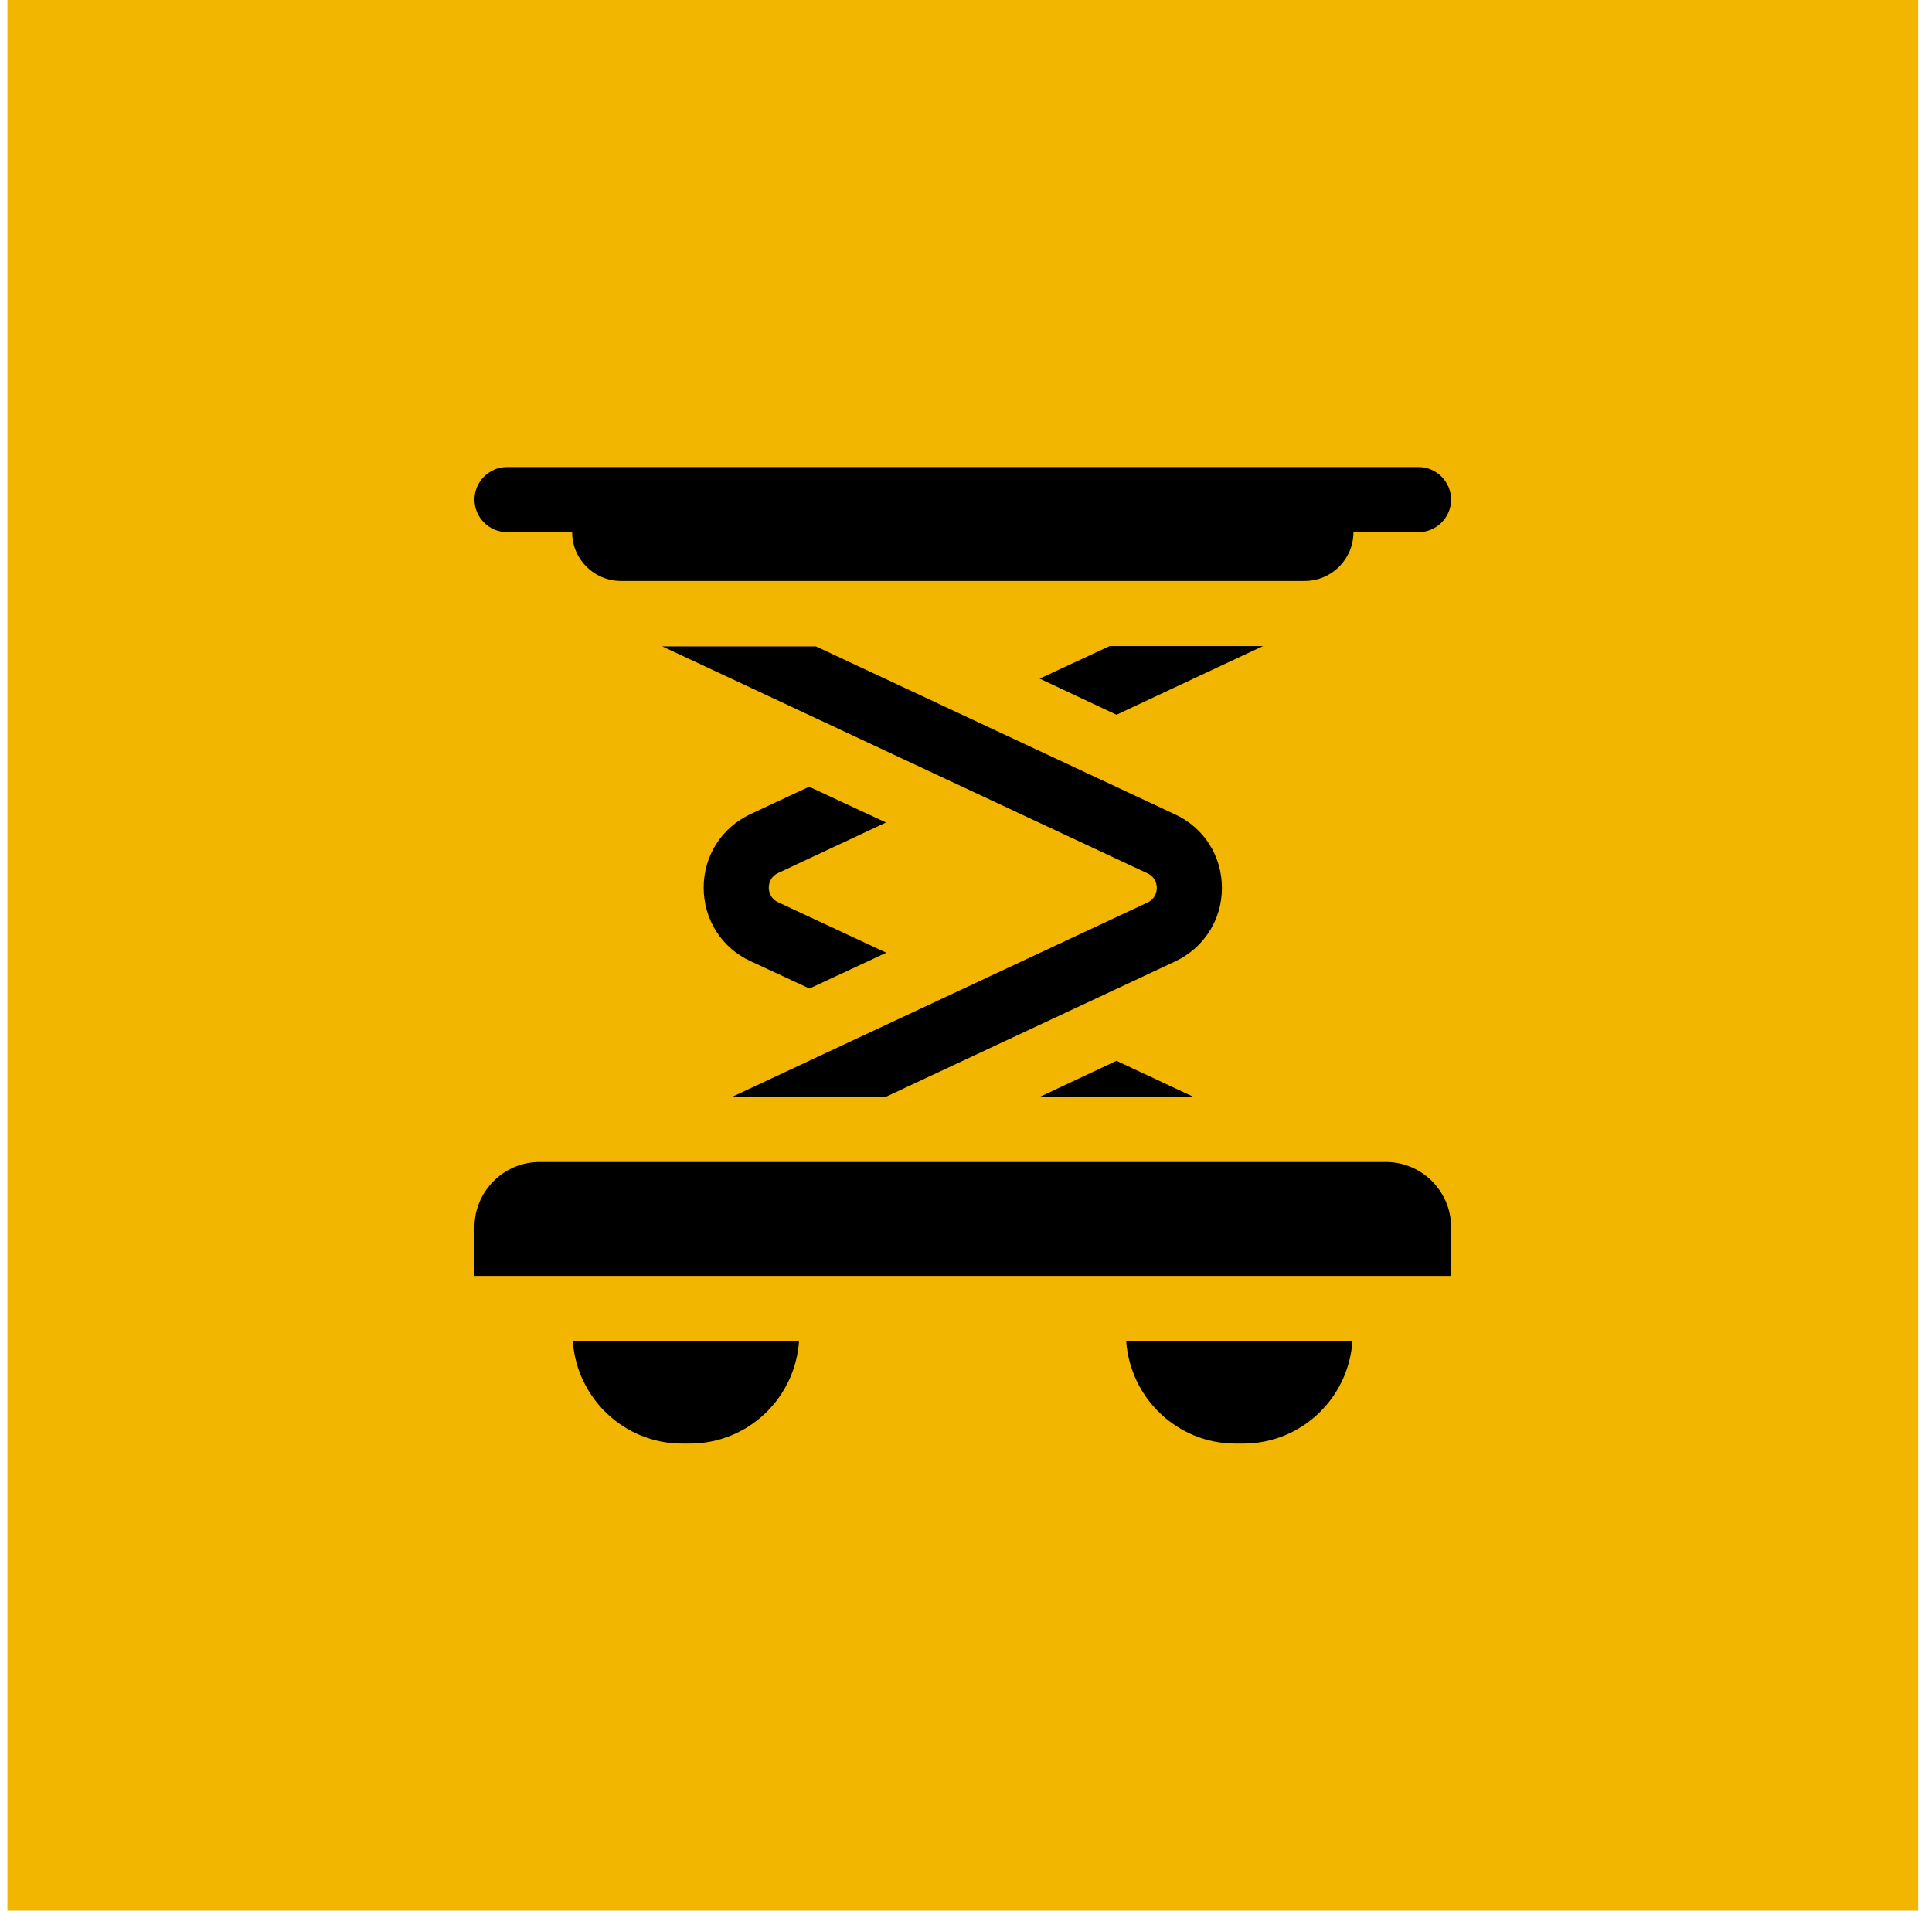
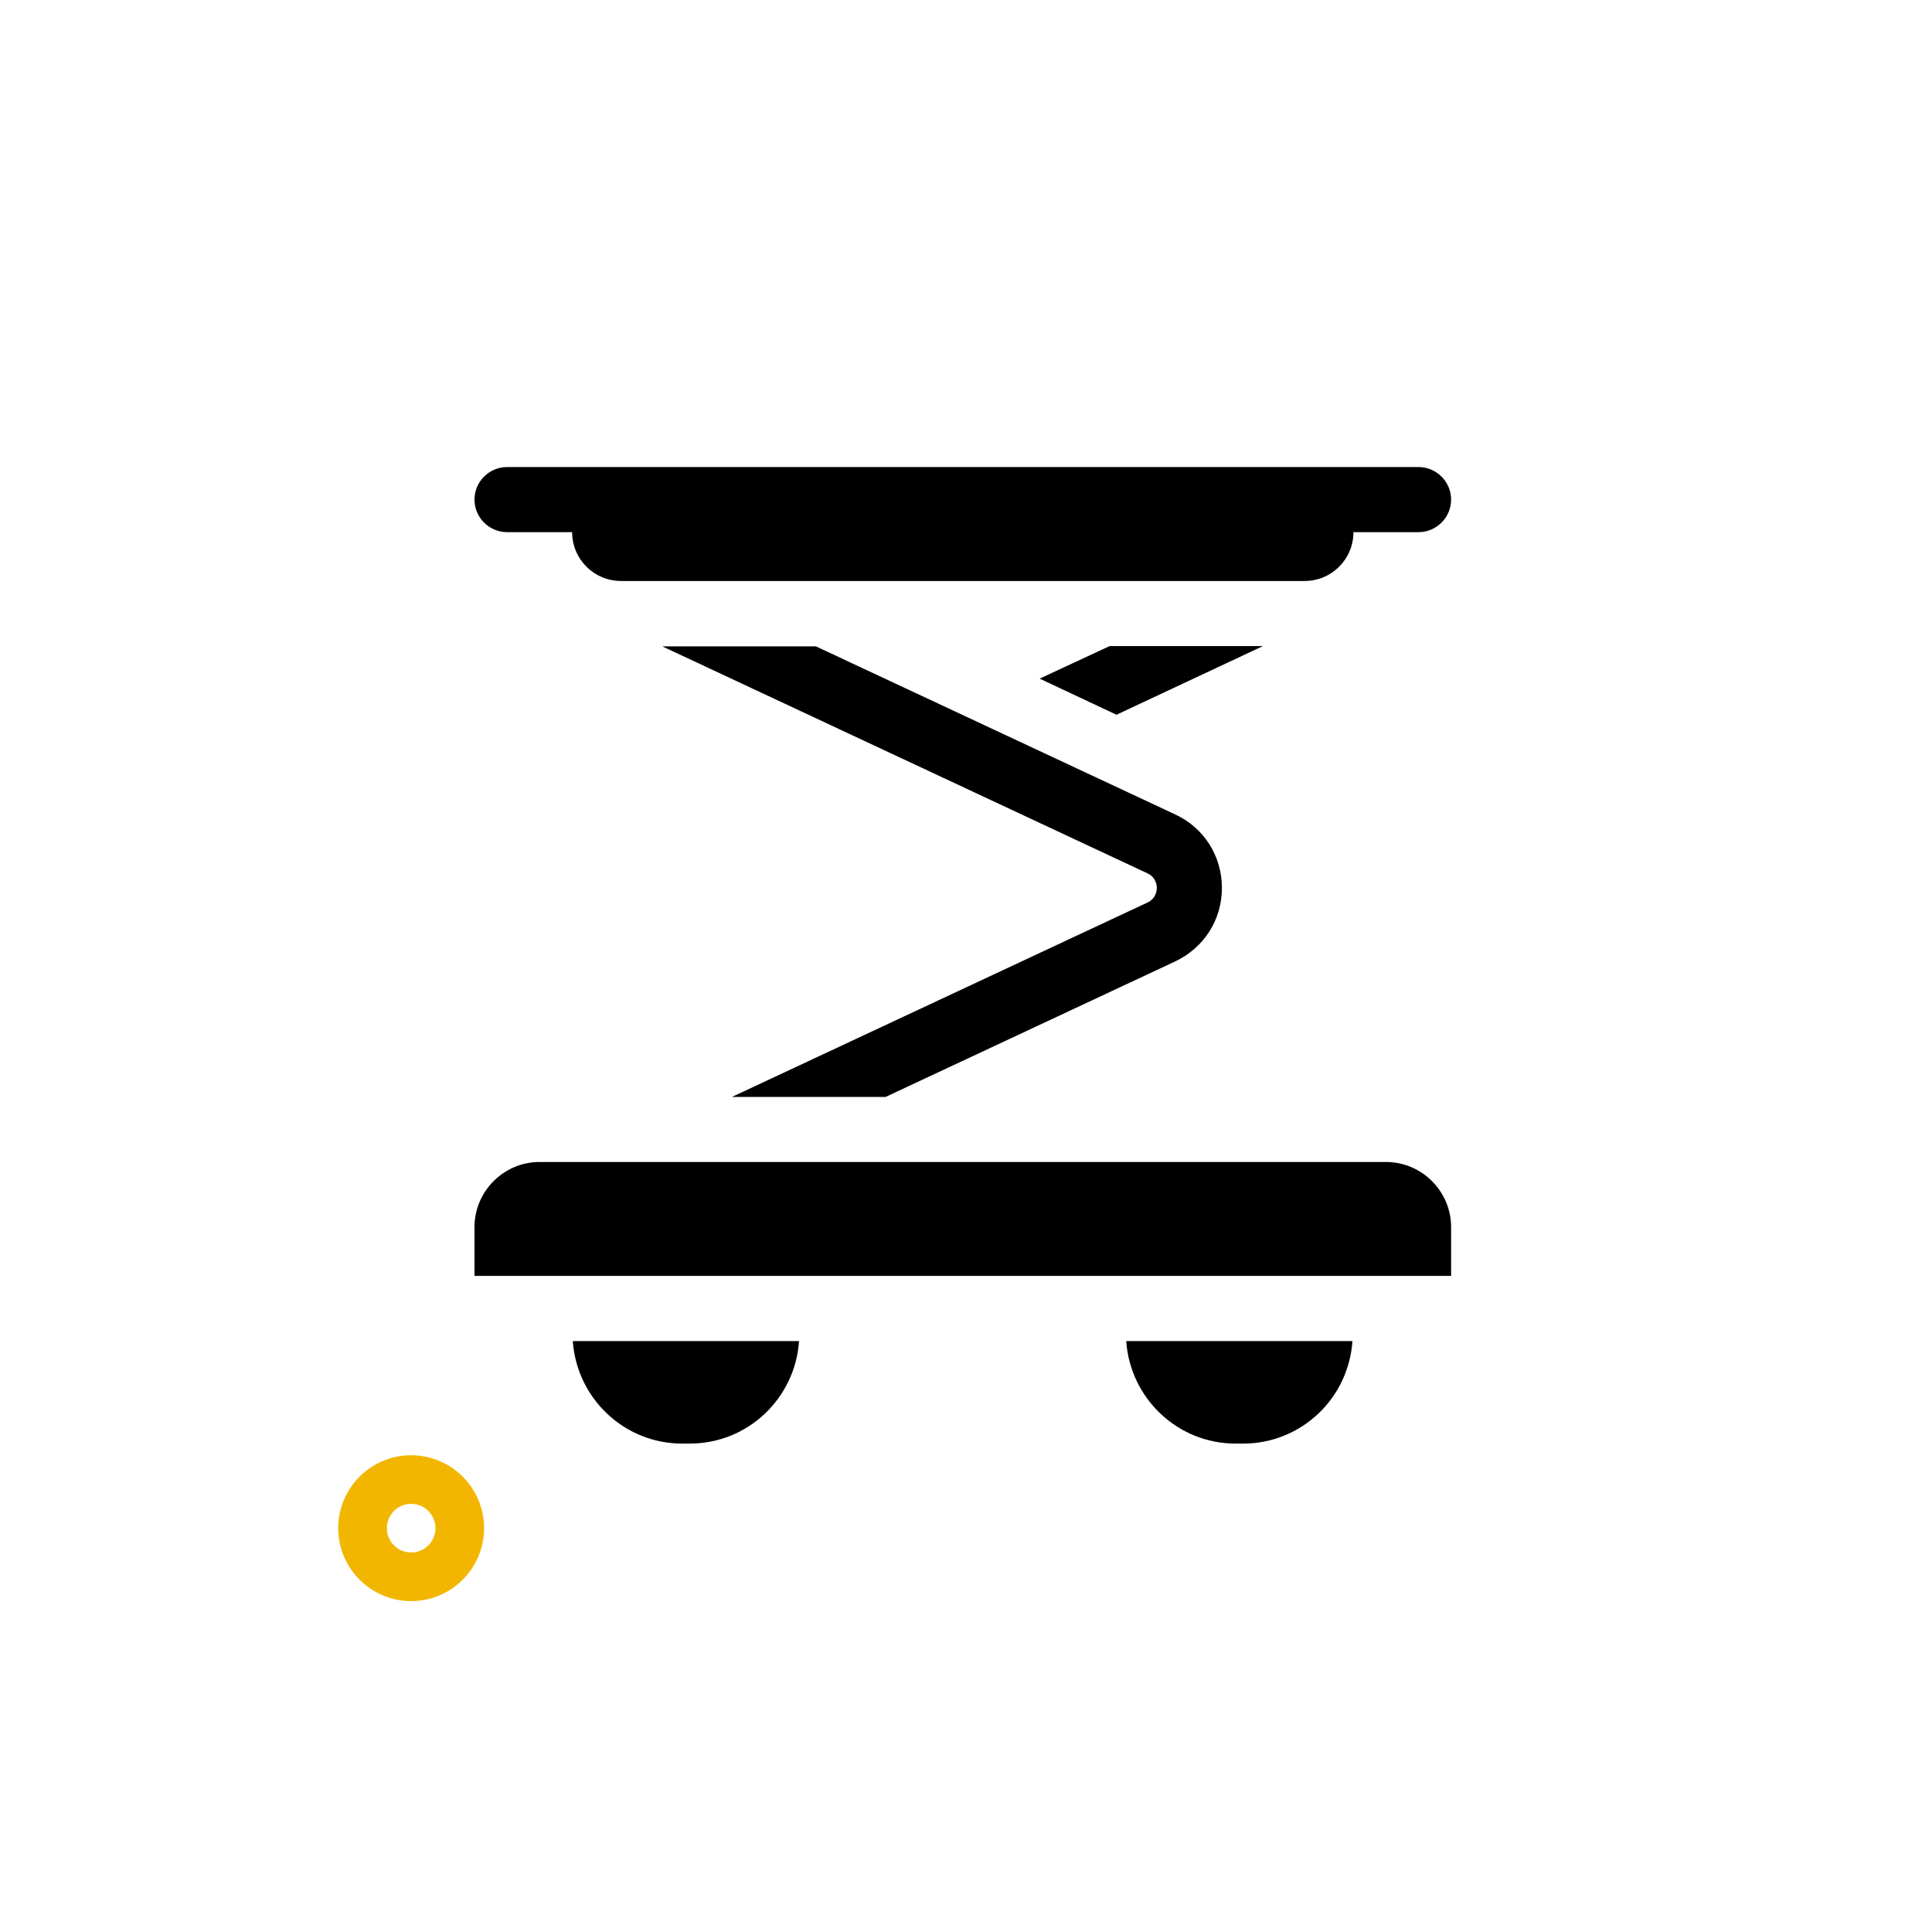
<svg xmlns="http://www.w3.org/2000/svg" width="91" height="90" viewBox="0 0 91 90" fill="none">
-   <rect x="0.349" width="90" height="90" fill="#F2B600" />
-   <path d="M65.172 68.549C63.278 68.549 61.736 70.091 61.736 71.984C61.736 73.878 63.278 75.42 65.172 75.42C67.065 75.42 68.607 73.878 68.607 71.984C68.607 70.091 67.065 68.549 65.172 68.549ZM65.172 73.129C64.539 73.129 64.026 72.617 64.026 71.984C64.026 71.352 64.539 70.839 65.172 70.839C65.804 70.839 66.317 71.352 66.317 71.984C66.317 72.617 65.804 73.129 65.172 73.129Z" fill="#F2B600" />
  <path d="M19.366 68.549C17.472 68.549 15.93 70.091 15.93 71.984C15.93 73.878 17.472 75.42 19.366 75.42C21.26 75.42 22.801 73.878 22.801 71.984C22.801 70.091 21.26 68.549 19.366 68.549ZM19.366 73.129C18.733 73.129 18.221 72.617 18.221 71.984C18.221 71.352 18.733 70.839 19.366 70.839C19.999 70.839 20.511 71.352 20.511 71.984C20.511 72.617 19.999 73.129 19.366 73.129Z" fill="#F2B600" />
  <path d="M58.198 68H58.55C61.295 68 63.518 65.869 63.702 63.17H53.046C53.23 65.853 55.453 68 58.198 68Z" fill="black" />
  <path d="M32.132 68H32.484C35.229 68 37.452 65.869 37.636 63.17H26.98C27.164 65.853 29.387 68 32.132 68Z" fill="black" />
  <path d="M65.283 54.735H25.416C23.729 54.735 22.349 56.115 22.349 57.802V60.102H68.349V57.802C68.349 56.115 66.969 54.735 65.283 54.735Z" fill="black" />
  <path d="M23.883 25.067H26.949C26.949 26.339 27.977 27.367 29.249 27.367H61.449C62.722 27.367 63.749 26.339 63.749 25.067H66.816C67.659 25.067 68.349 24.377 68.349 23.533C68.349 22.69 67.659 22 66.816 22H23.883C23.039 22 22.349 22.69 22.349 23.533C22.349 24.377 23.039 25.067 23.883 25.067Z" fill="black" />
  <path d="M52.266 30.433L48.969 31.966L52.588 33.668L59.488 30.433H52.266Z" fill="black" />
-   <path d="M36.655 41.121L41.731 38.744L38.112 37.058L35.352 38.346C33.987 38.99 33.144 40.308 33.144 41.811C33.144 43.314 33.987 44.648 35.352 45.276L38.127 46.564L41.746 44.878L36.655 42.501C36.257 42.317 36.211 41.949 36.211 41.811C36.211 41.673 36.257 41.305 36.655 41.121Z" fill="black" />
-   <path d="M48.969 51.671H48.984H56.222L52.588 49.969L48.969 51.671Z" fill="black" />
  <path d="M57.554 41.826C57.554 40.323 56.71 38.989 55.346 38.36L38.433 30.448H31.196L54.042 41.136C54.441 41.32 54.487 41.688 54.487 41.826C54.487 41.964 54.441 42.332 54.042 42.516L34.477 51.67H41.714L55.346 45.291C56.71 44.647 57.554 43.328 57.554 41.826Z" fill="black" />
</svg>